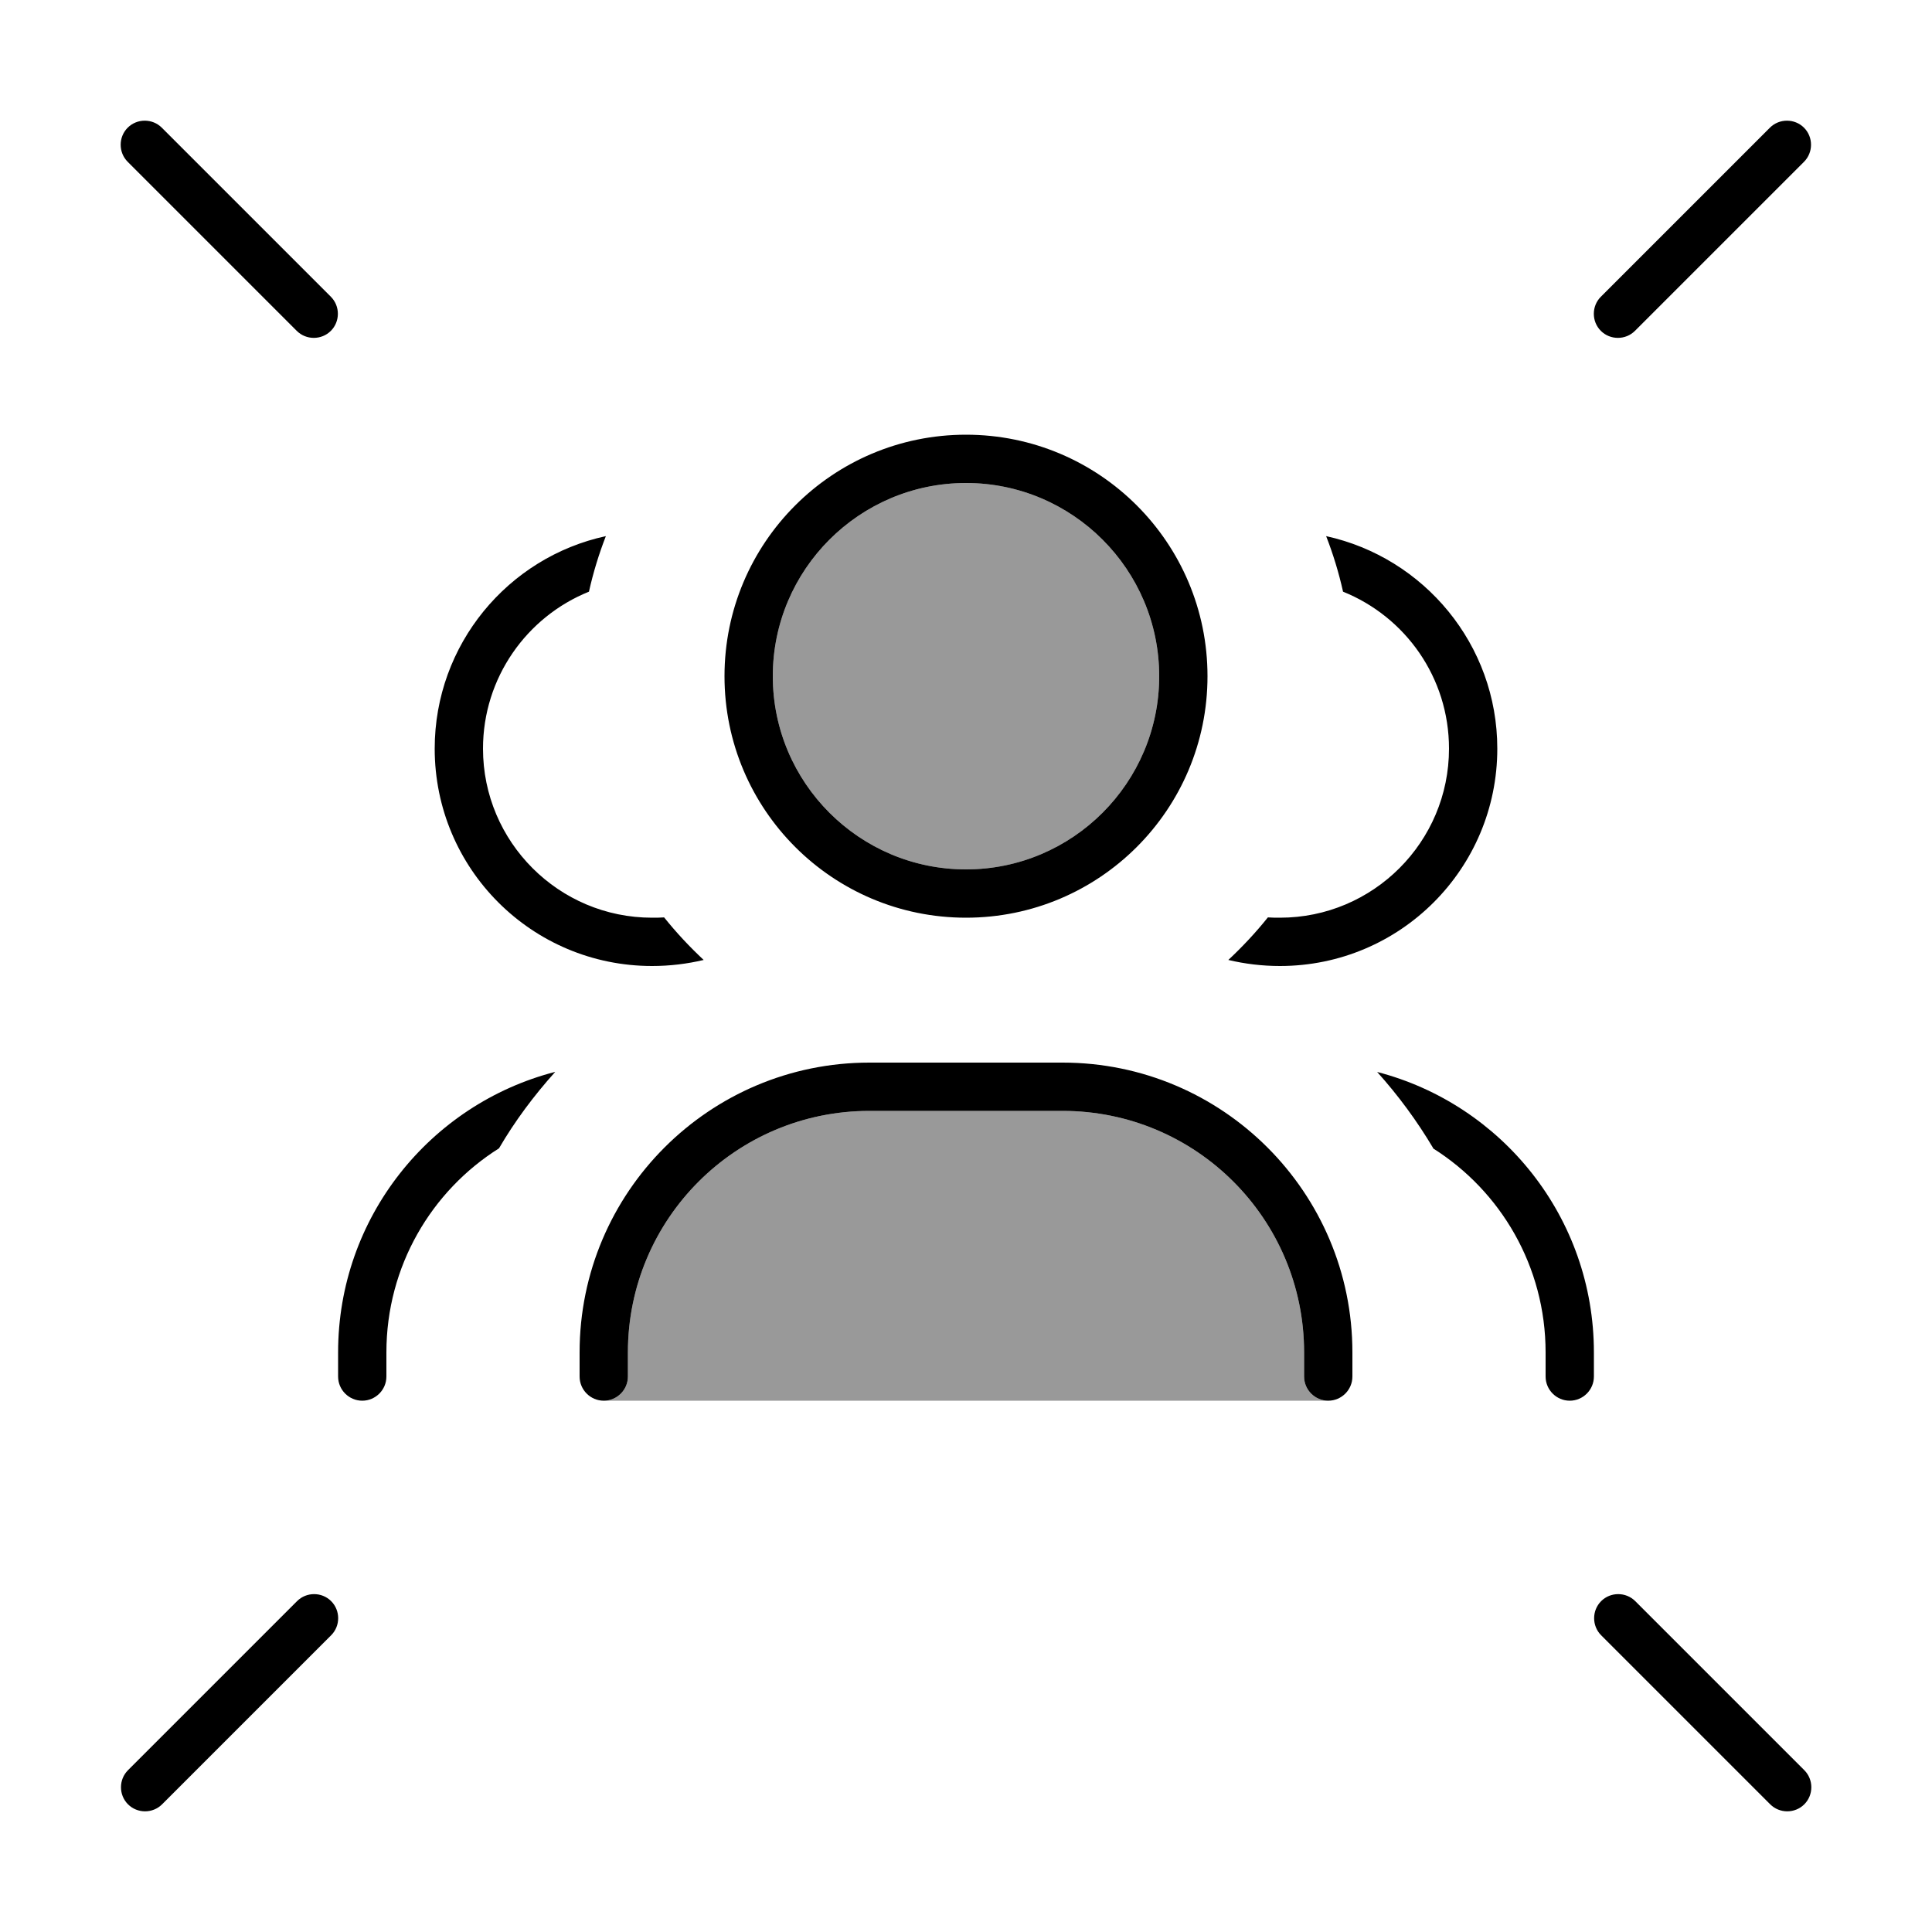
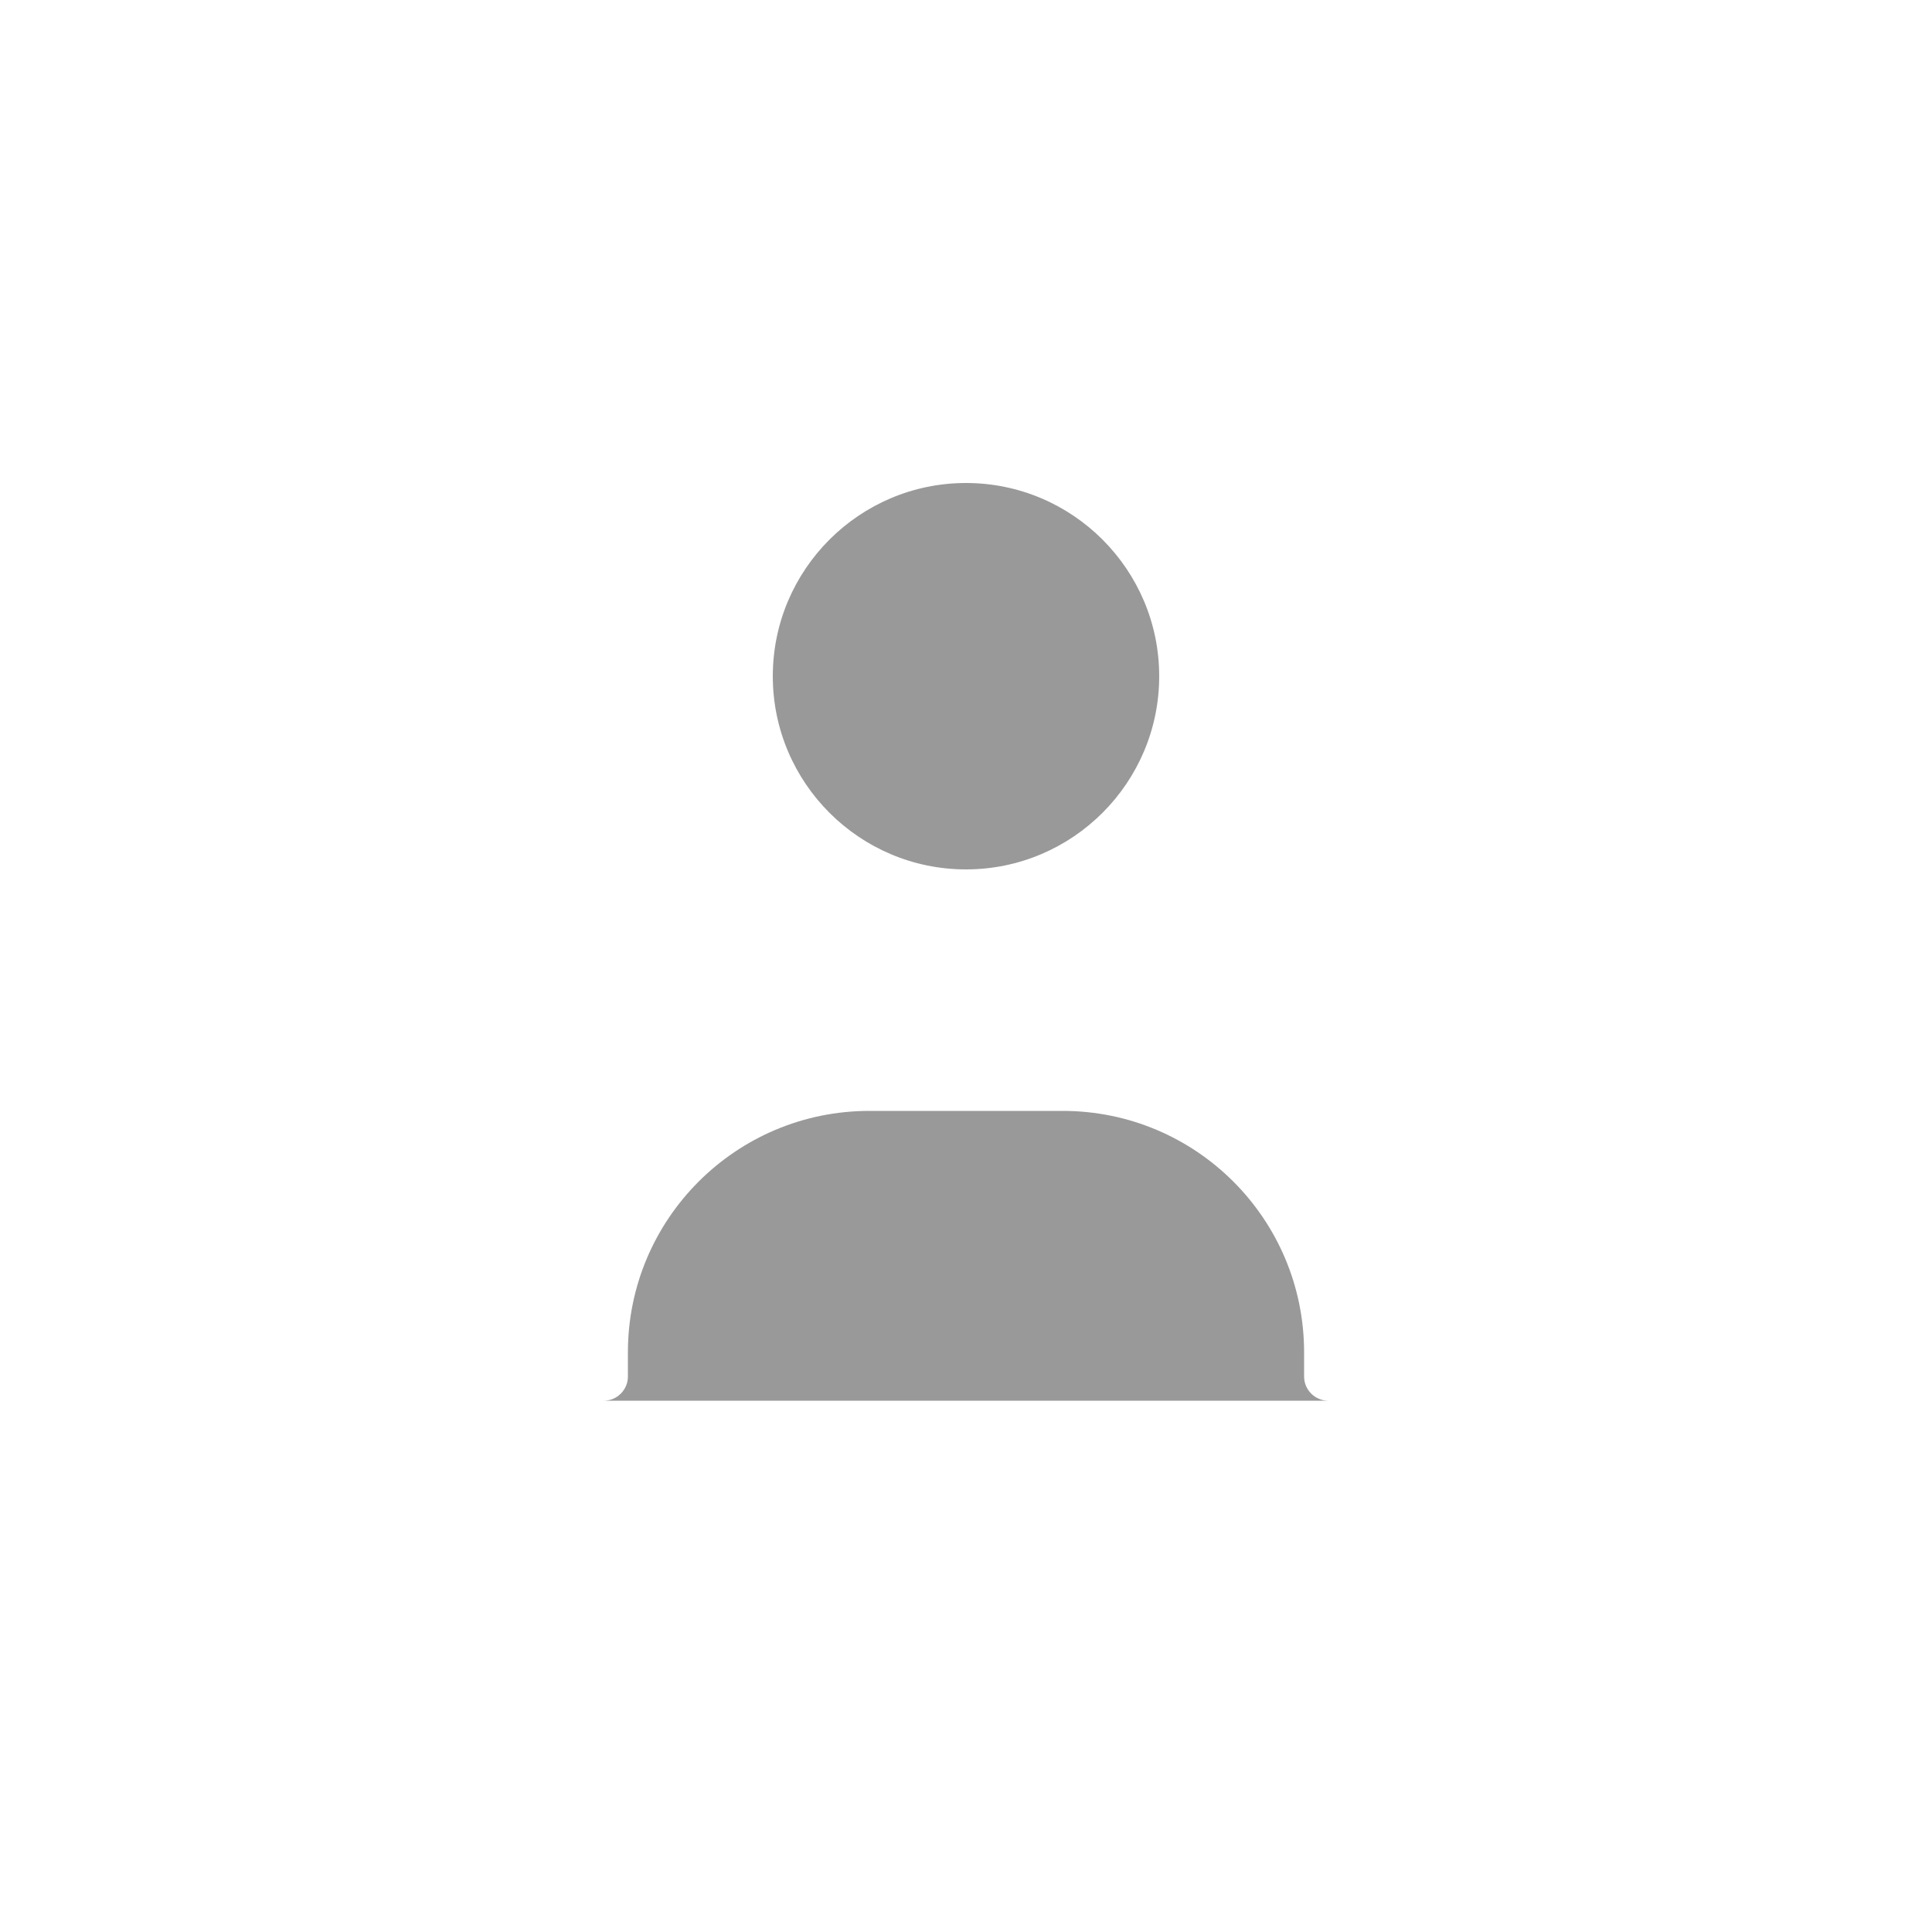
<svg xmlns="http://www.w3.org/2000/svg" viewBox="0 0 640 640">
  <path opacity=".4" fill="currentColor" d="M200 464C204.4 464 208 460.4 208 456L208 448C208 403.8 243.8 368 288 368L352 368C396.2 368 432 403.8 432 448L432 456C432 460.4 435.6 464 440 464L200 464zM384 224C384 259.3 355.3 288 320 288C284.7 288 256 259.3 256 224C256 188.7 284.7 160 320 160C355.3 160 384 188.7 384 224z" />
-   <path fill="currentColor" d="M42.3 42.3C39.2 45.4 39.2 50.5 42.3 53.6L98.3 109.6C101.4 112.7 106.5 112.7 109.6 109.6C112.7 106.5 112.7 101.4 109.6 98.3L53.6 42.3C50.5 39.2 45.4 39.2 42.3 42.3zM597.6 42.3C594.5 39.2 589.4 39.2 586.3 42.3L530.3 98.3C527.2 101.4 527.2 106.5 530.3 109.6C533.4 112.7 538.5 112.7 541.6 109.6L597.6 53.6C600.7 50.5 600.7 45.4 597.6 42.3zM53.7 597.7L109.7 541.7C112.8 538.6 112.8 533.5 109.7 530.4C106.6 527.3 101.5 527.3 98.4 530.4L42.4 586.4C39.3 589.5 39.3 594.6 42.4 597.7C45.5 600.8 50.6 600.8 53.7 597.7zM597.7 597.7C600.8 594.6 600.8 589.5 597.7 586.4L541.7 530.4C538.6 527.3 533.5 527.3 530.4 530.4C527.3 533.5 527.3 538.6 530.4 541.7L586.4 597.7C589.5 600.8 594.6 600.8 597.7 597.7zM320 160C355.3 160 384 188.7 384 224C384 259.3 355.3 288 320 288C284.7 288 256 259.3 256 224C256 188.7 284.7 160 320 160zM320 304C364.2 304 400 268.2 400 224C400 179.8 364.2 144 320 144C275.8 144 240 179.8 240 224C240 268.2 275.8 304 320 304zM216 304C185.1 304 160 278.9 160 248C160 224.5 174.5 204.3 195.1 196C196.5 189.7 198.4 183.5 200.7 177.6C168.3 184.6 144 213.5 144 248C144 287.8 176.2 320 216 320C221.9 320 227.6 319.3 233.1 318C228.4 313.6 224 308.9 220 303.9C218.7 304 217.4 304 216 304zM424 320C463.8 320 496 287.8 496 248C496 213.5 471.7 184.7 439.3 177.6C441.6 183.5 443.5 189.7 444.9 196C465.5 204.3 480 224.4 480 248C480 278.9 454.9 304 424 304C422.7 304 421.3 304 420 303.9C416 308.9 411.6 313.6 406.9 318C412.4 319.3 418.1 320 424 320zM183.8 355.1C142.5 365.8 112 403.3 112 448L112 456C112 460.4 115.6 464 120 464C124.4 464 128 460.4 128 456L128 448C128 419.5 142.9 394.5 165.3 380.4C170.6 371.3 176.9 362.9 183.9 355.1zM474.7 380.4C497.1 394.5 512 419.5 512 448L512 456C512 460.4 515.6 464 520 464C524.4 464 528 460.4 528 456L528 448C528 403.3 497.5 365.8 456.2 355.1C463.2 362.9 469.4 371.3 474.8 380.4zM288 352C235 352 192 395 192 448L192 456C192 460.4 195.6 464 200 464C204.4 464 208 460.4 208 456L208 448C208 403.8 243.8 368 288 368L352 368C396.2 368 432 403.8 432 448L432 456C432 460.4 435.6 464 440 464C444.4 464 448 460.4 448 456L448 448C448 395 405 352 352 352L288 352z" />
</svg>